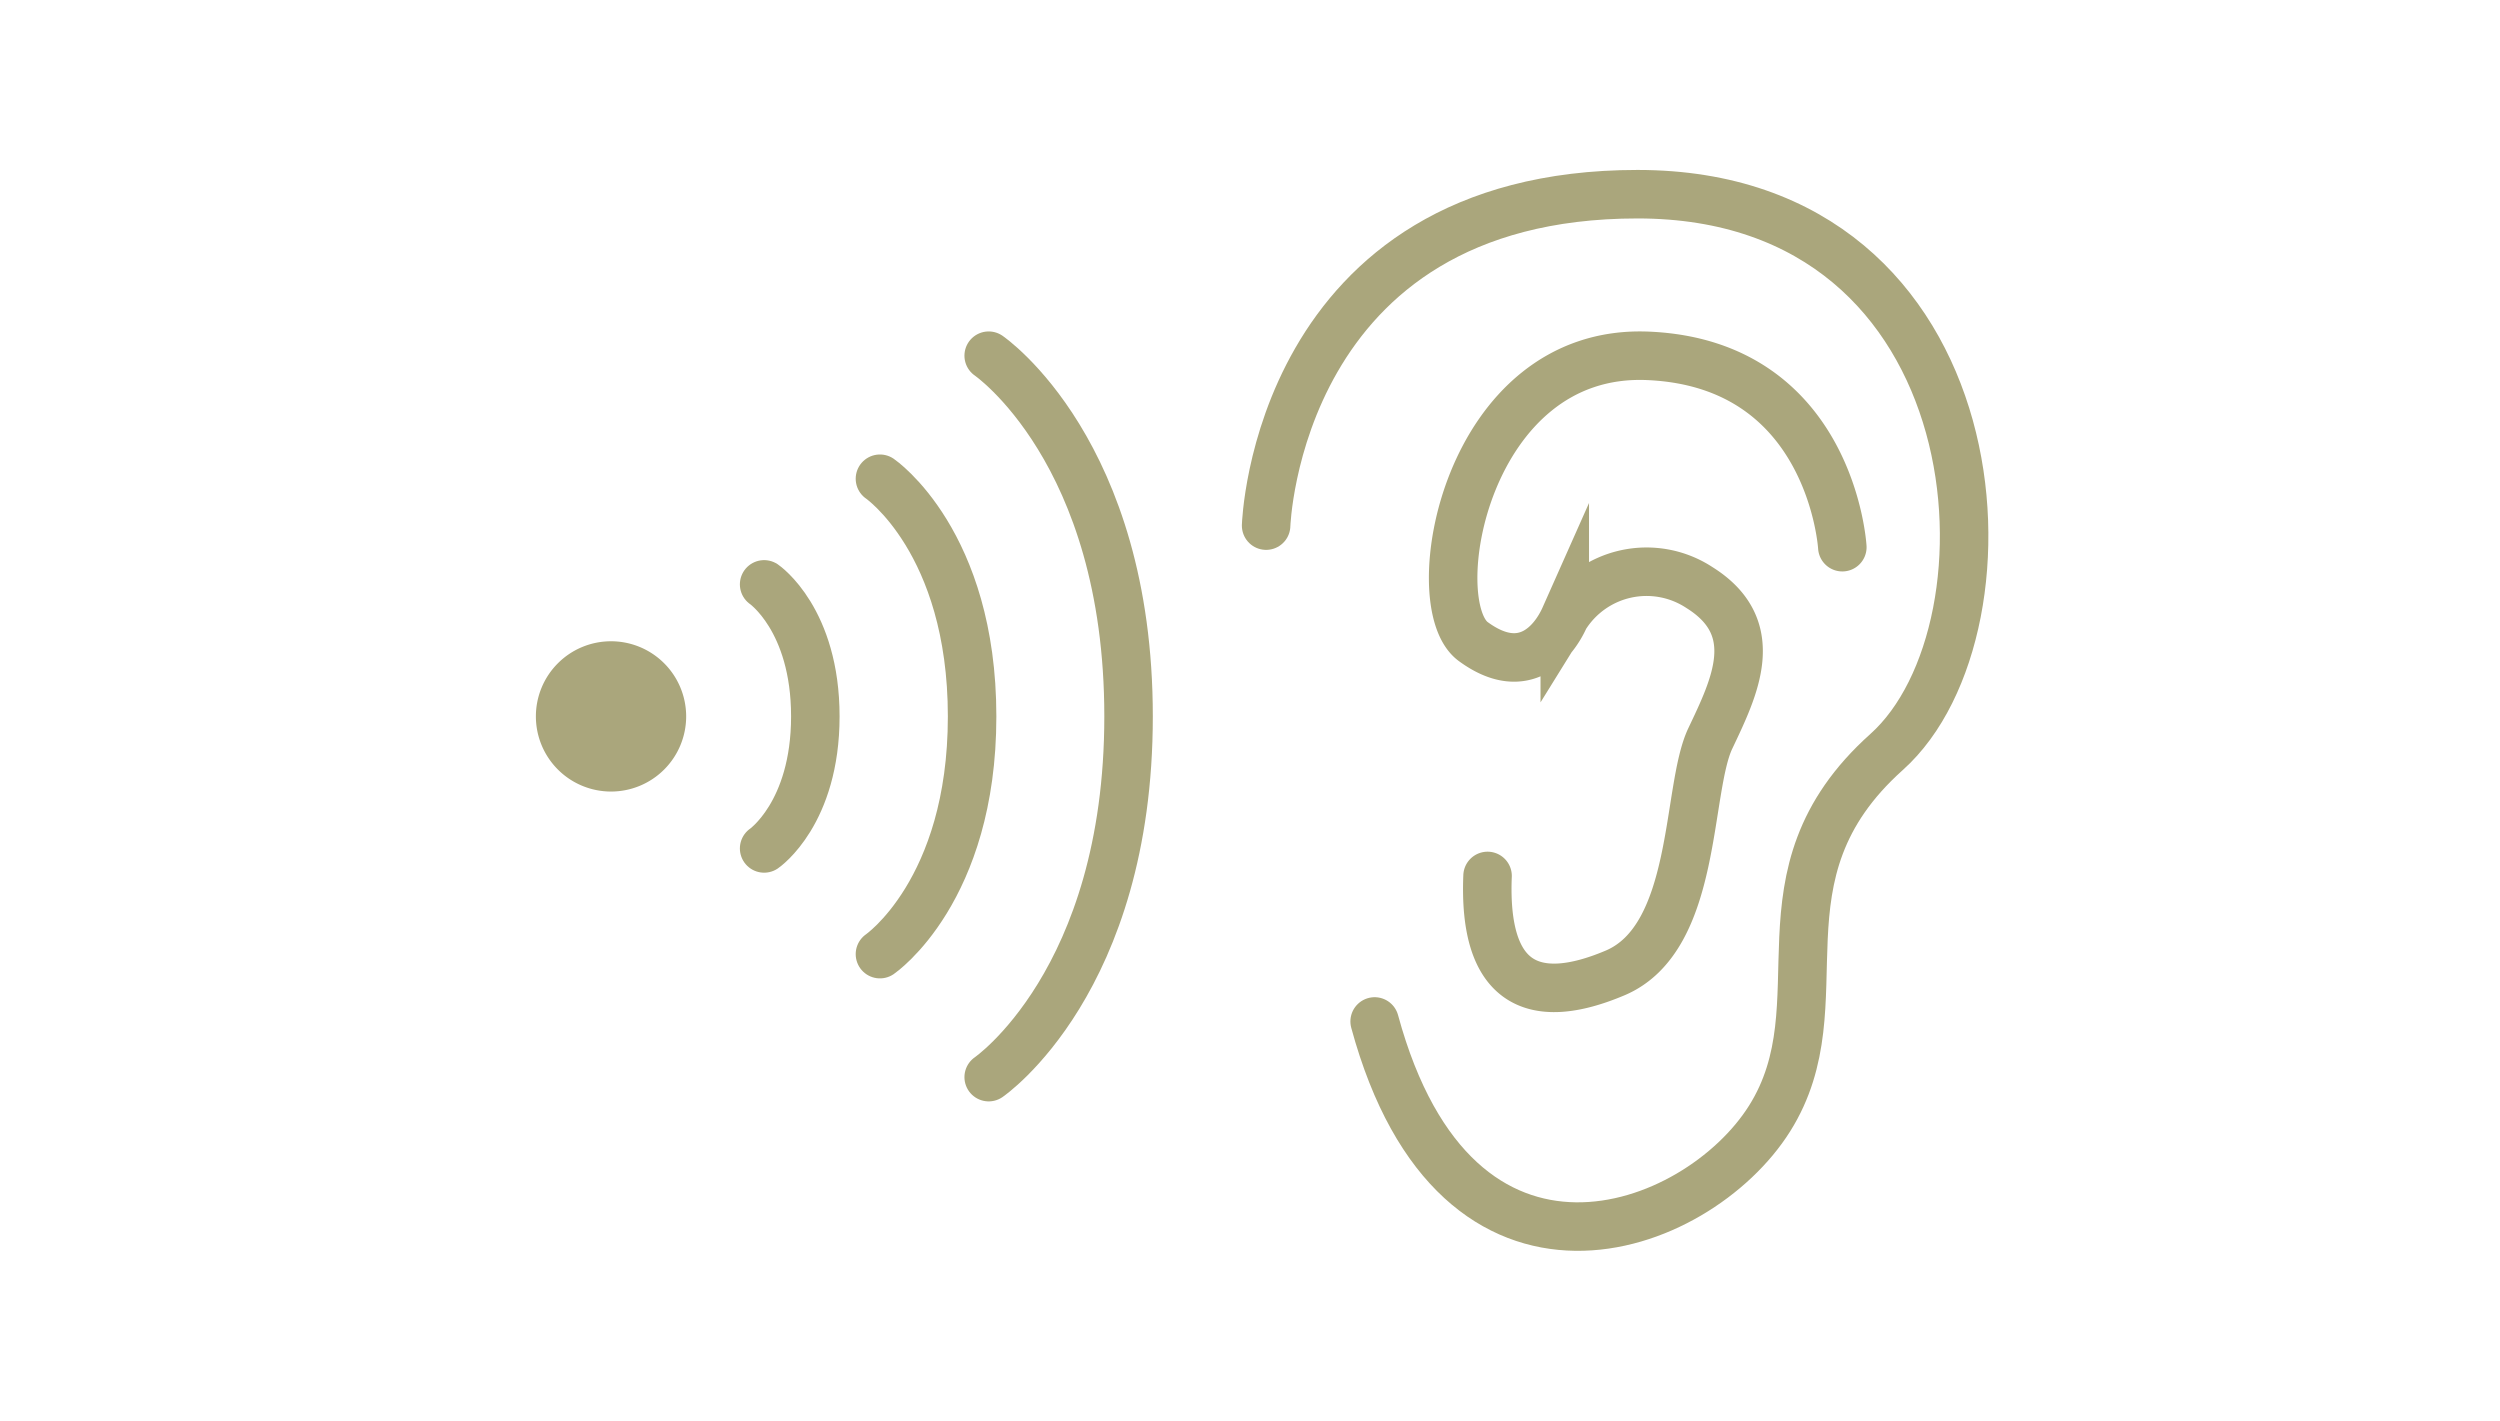
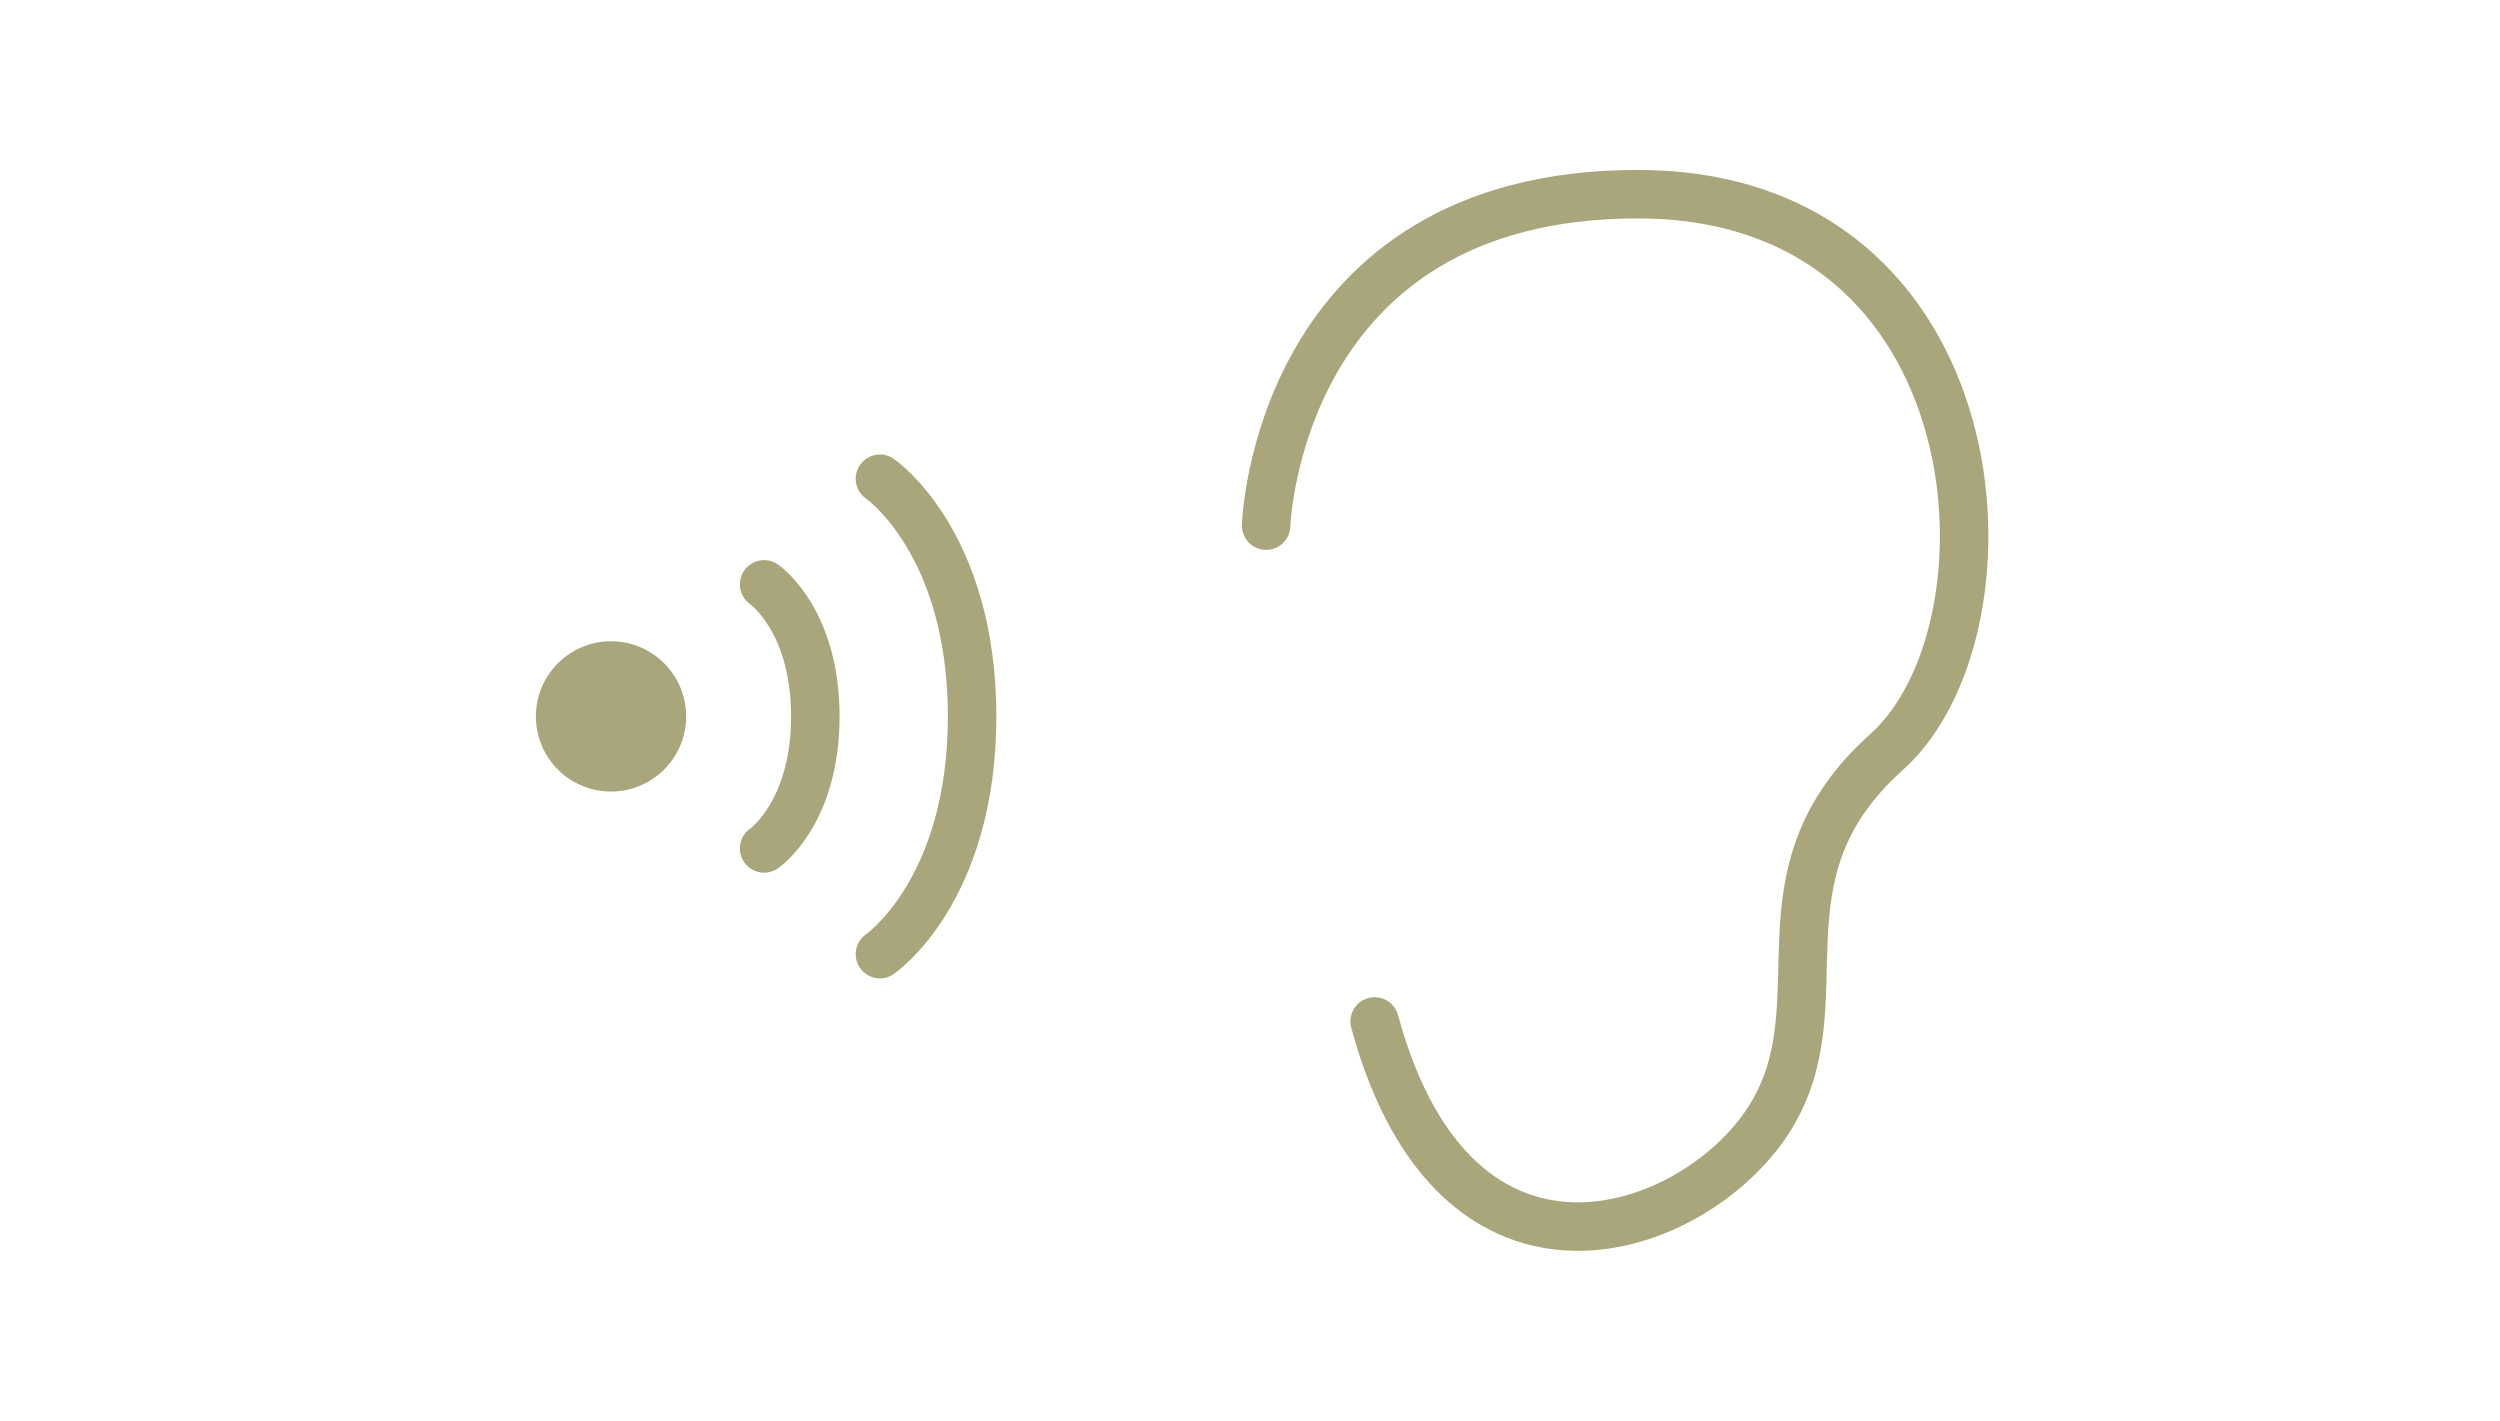
<svg xmlns="http://www.w3.org/2000/svg" viewBox="0 0 183 104">
  <rect width="183" height="104" style="fill:none" />
  <path d="M92.68,38.476s.756-24.261,27.187-24.261S148.236,45.971,138.1,55.044s-3.237,18.344-8.563,26.826-22.912,14.991-28.913-7.1" style="fill:none;stroke:#aaa67c;stroke-linecap:round;stroke-miterlimit:10;stroke-width:3.55px" />
-   <path d="M134.858,40.054s-.789-13.413-14.2-14.005S104.087,44.2,107.835,46.957s5.917,0,6.706-1.775a7.045,7.045,0,0,1,9.862-2.17c4.734,2.959,2.565,7.3.789,11.046s-.913,14.6-6.965,17.161-9.665.789-9.338-7.1" style="fill:none;stroke:#aaa67c;stroke-linecap:round;stroke-miterlimit:10;stroke-width:3.55px" />
  <path d="M55.934,42.776s3.748,2.564,3.748,9.665-3.748,9.665-3.748,9.665" style="fill:none;stroke:#aaa67c;stroke-linecap:round;stroke-miterlimit:10;stroke-width:3.55px" />
  <path d="M64.412,35.043s6.746,4.616,6.746,17.4-6.746,17.4-6.746,17.4" style="fill:none;stroke:#aaa67c;stroke-linecap:round;stroke-miterlimit:10;stroke-width:3.55px" />
-   <path d="M72.372,26.036s10.239,7,10.239,26.405S72.372,78.847,72.372,78.847" style="fill:none;stroke:#aaa67c;stroke-linecap:round;stroke-miterlimit:10;stroke-width:3.55px" />
  <path d="M39.227,52.441a5.5,5.5,0,1,1,5.5,5.5A5.5,5.5,0,0,1,39.227,52.441Z" style="fill:#aaa67c" />
</svg>